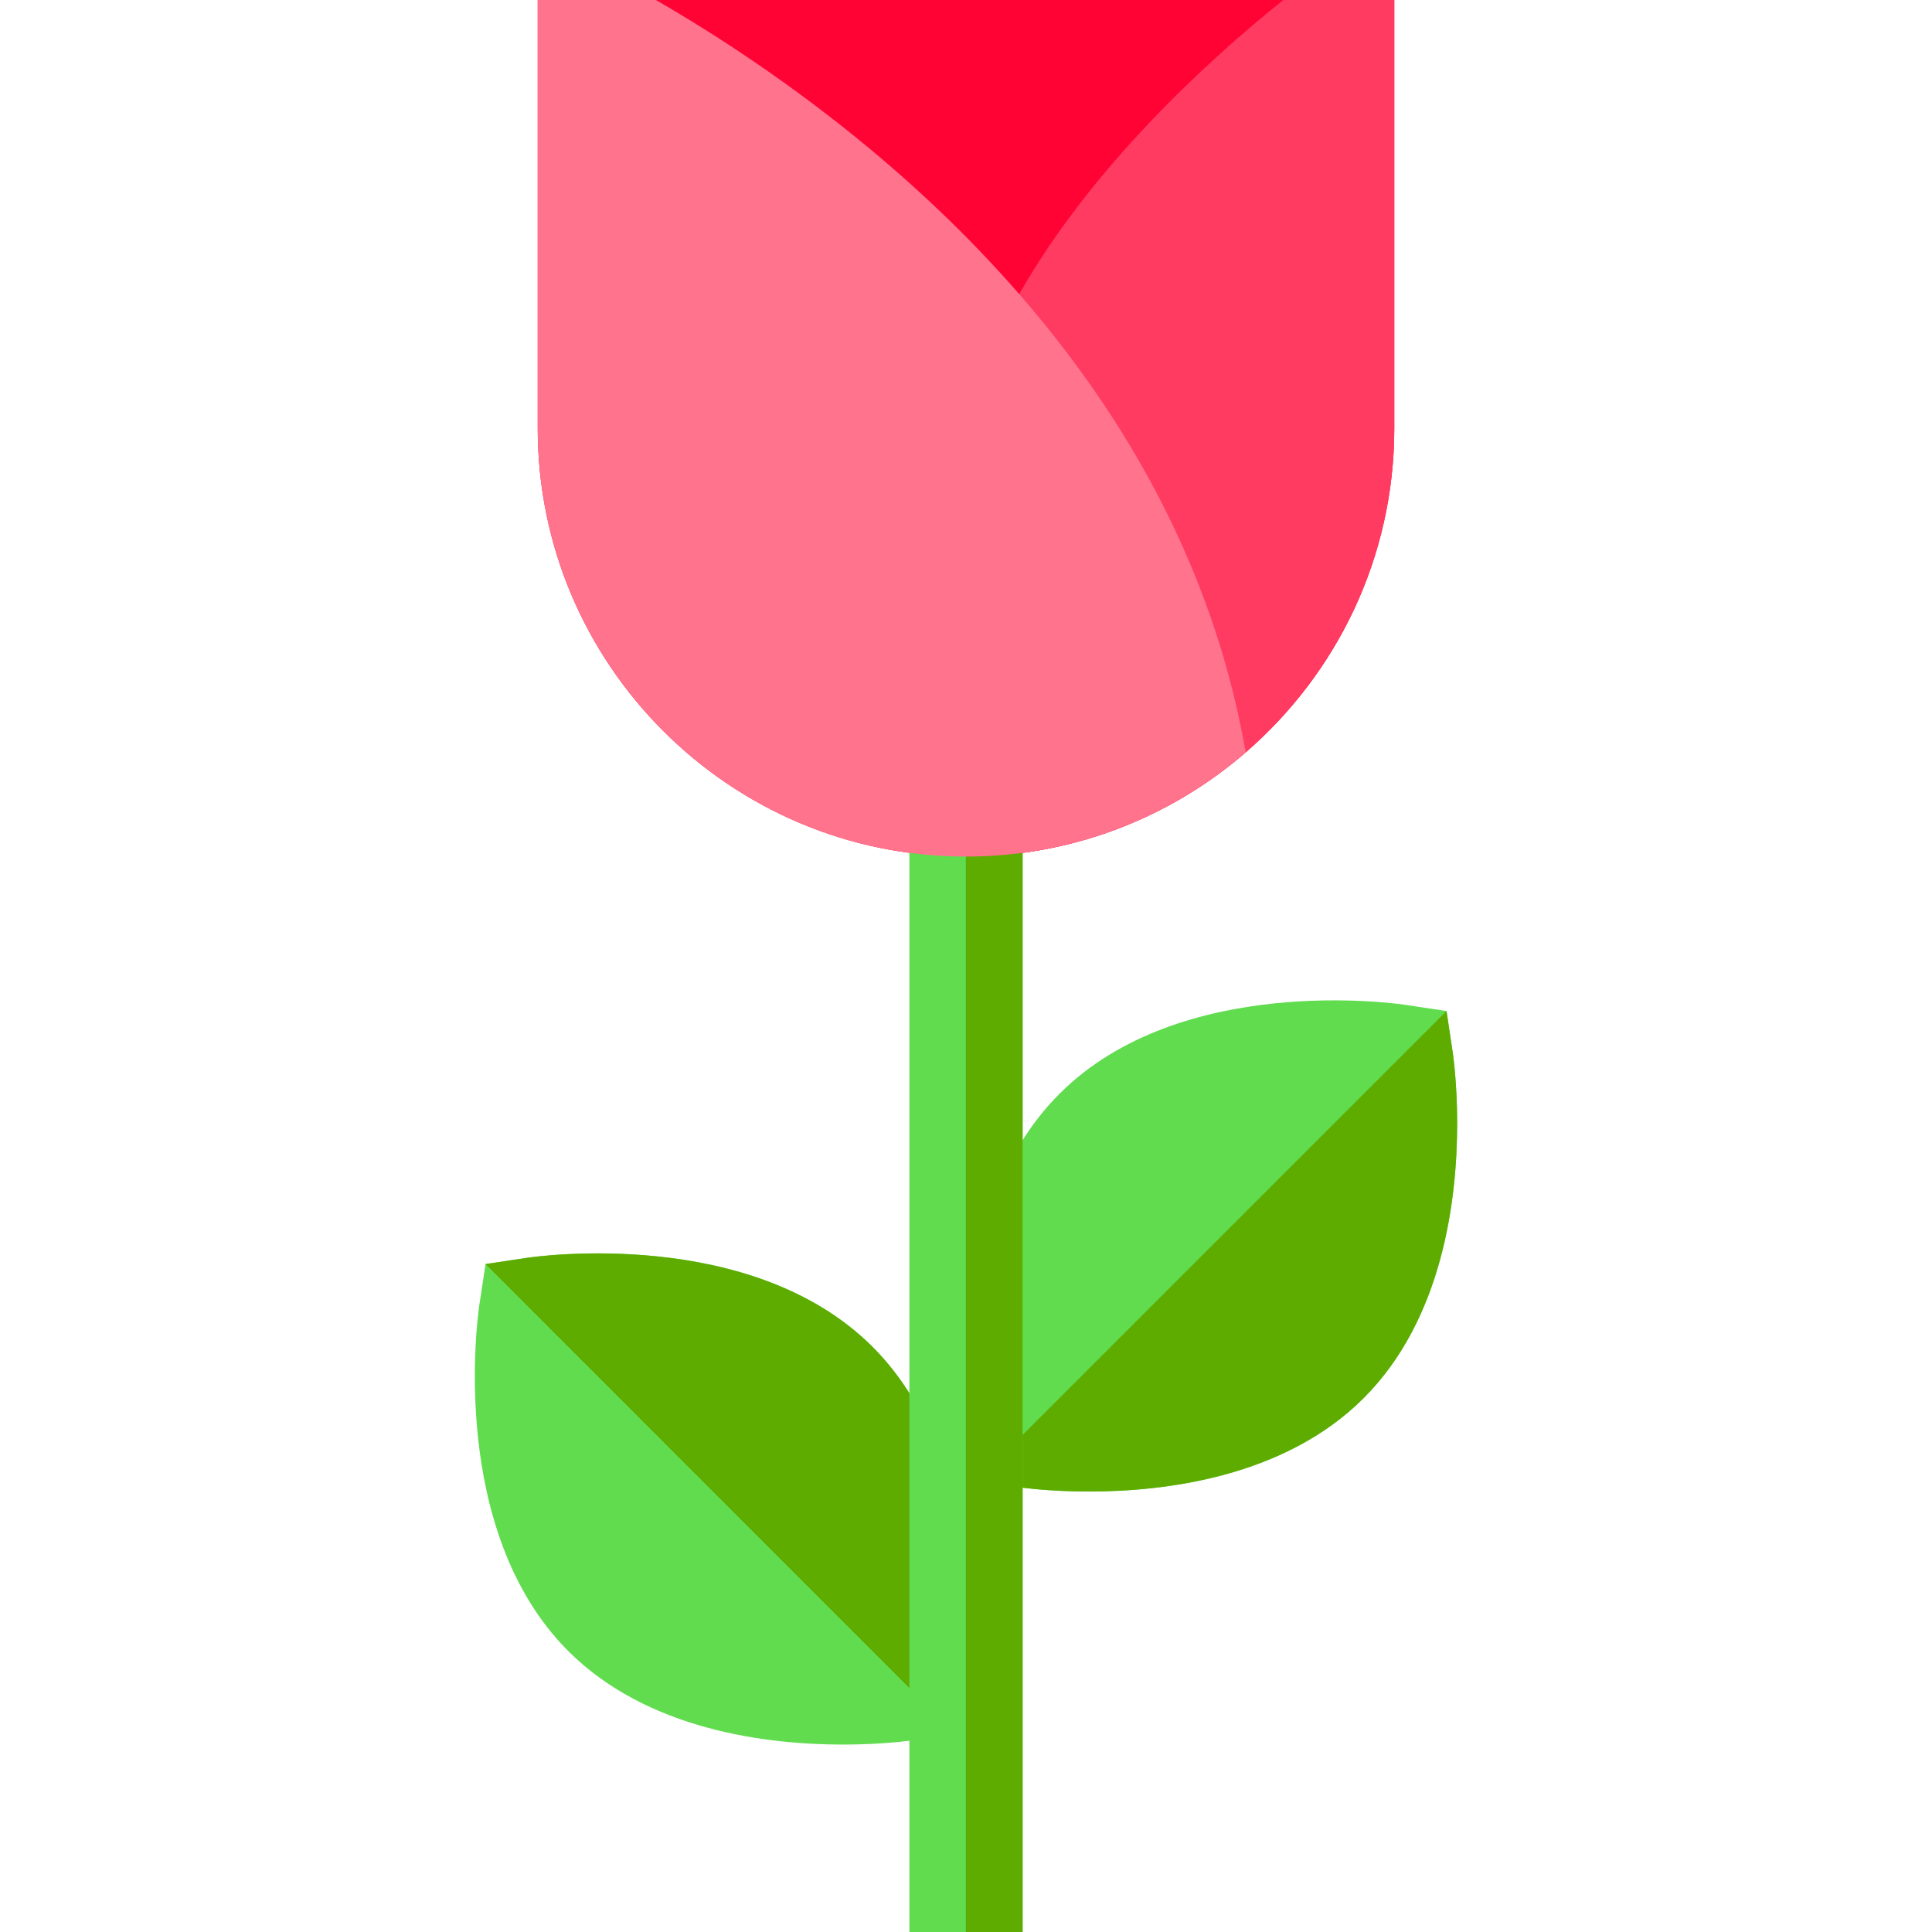
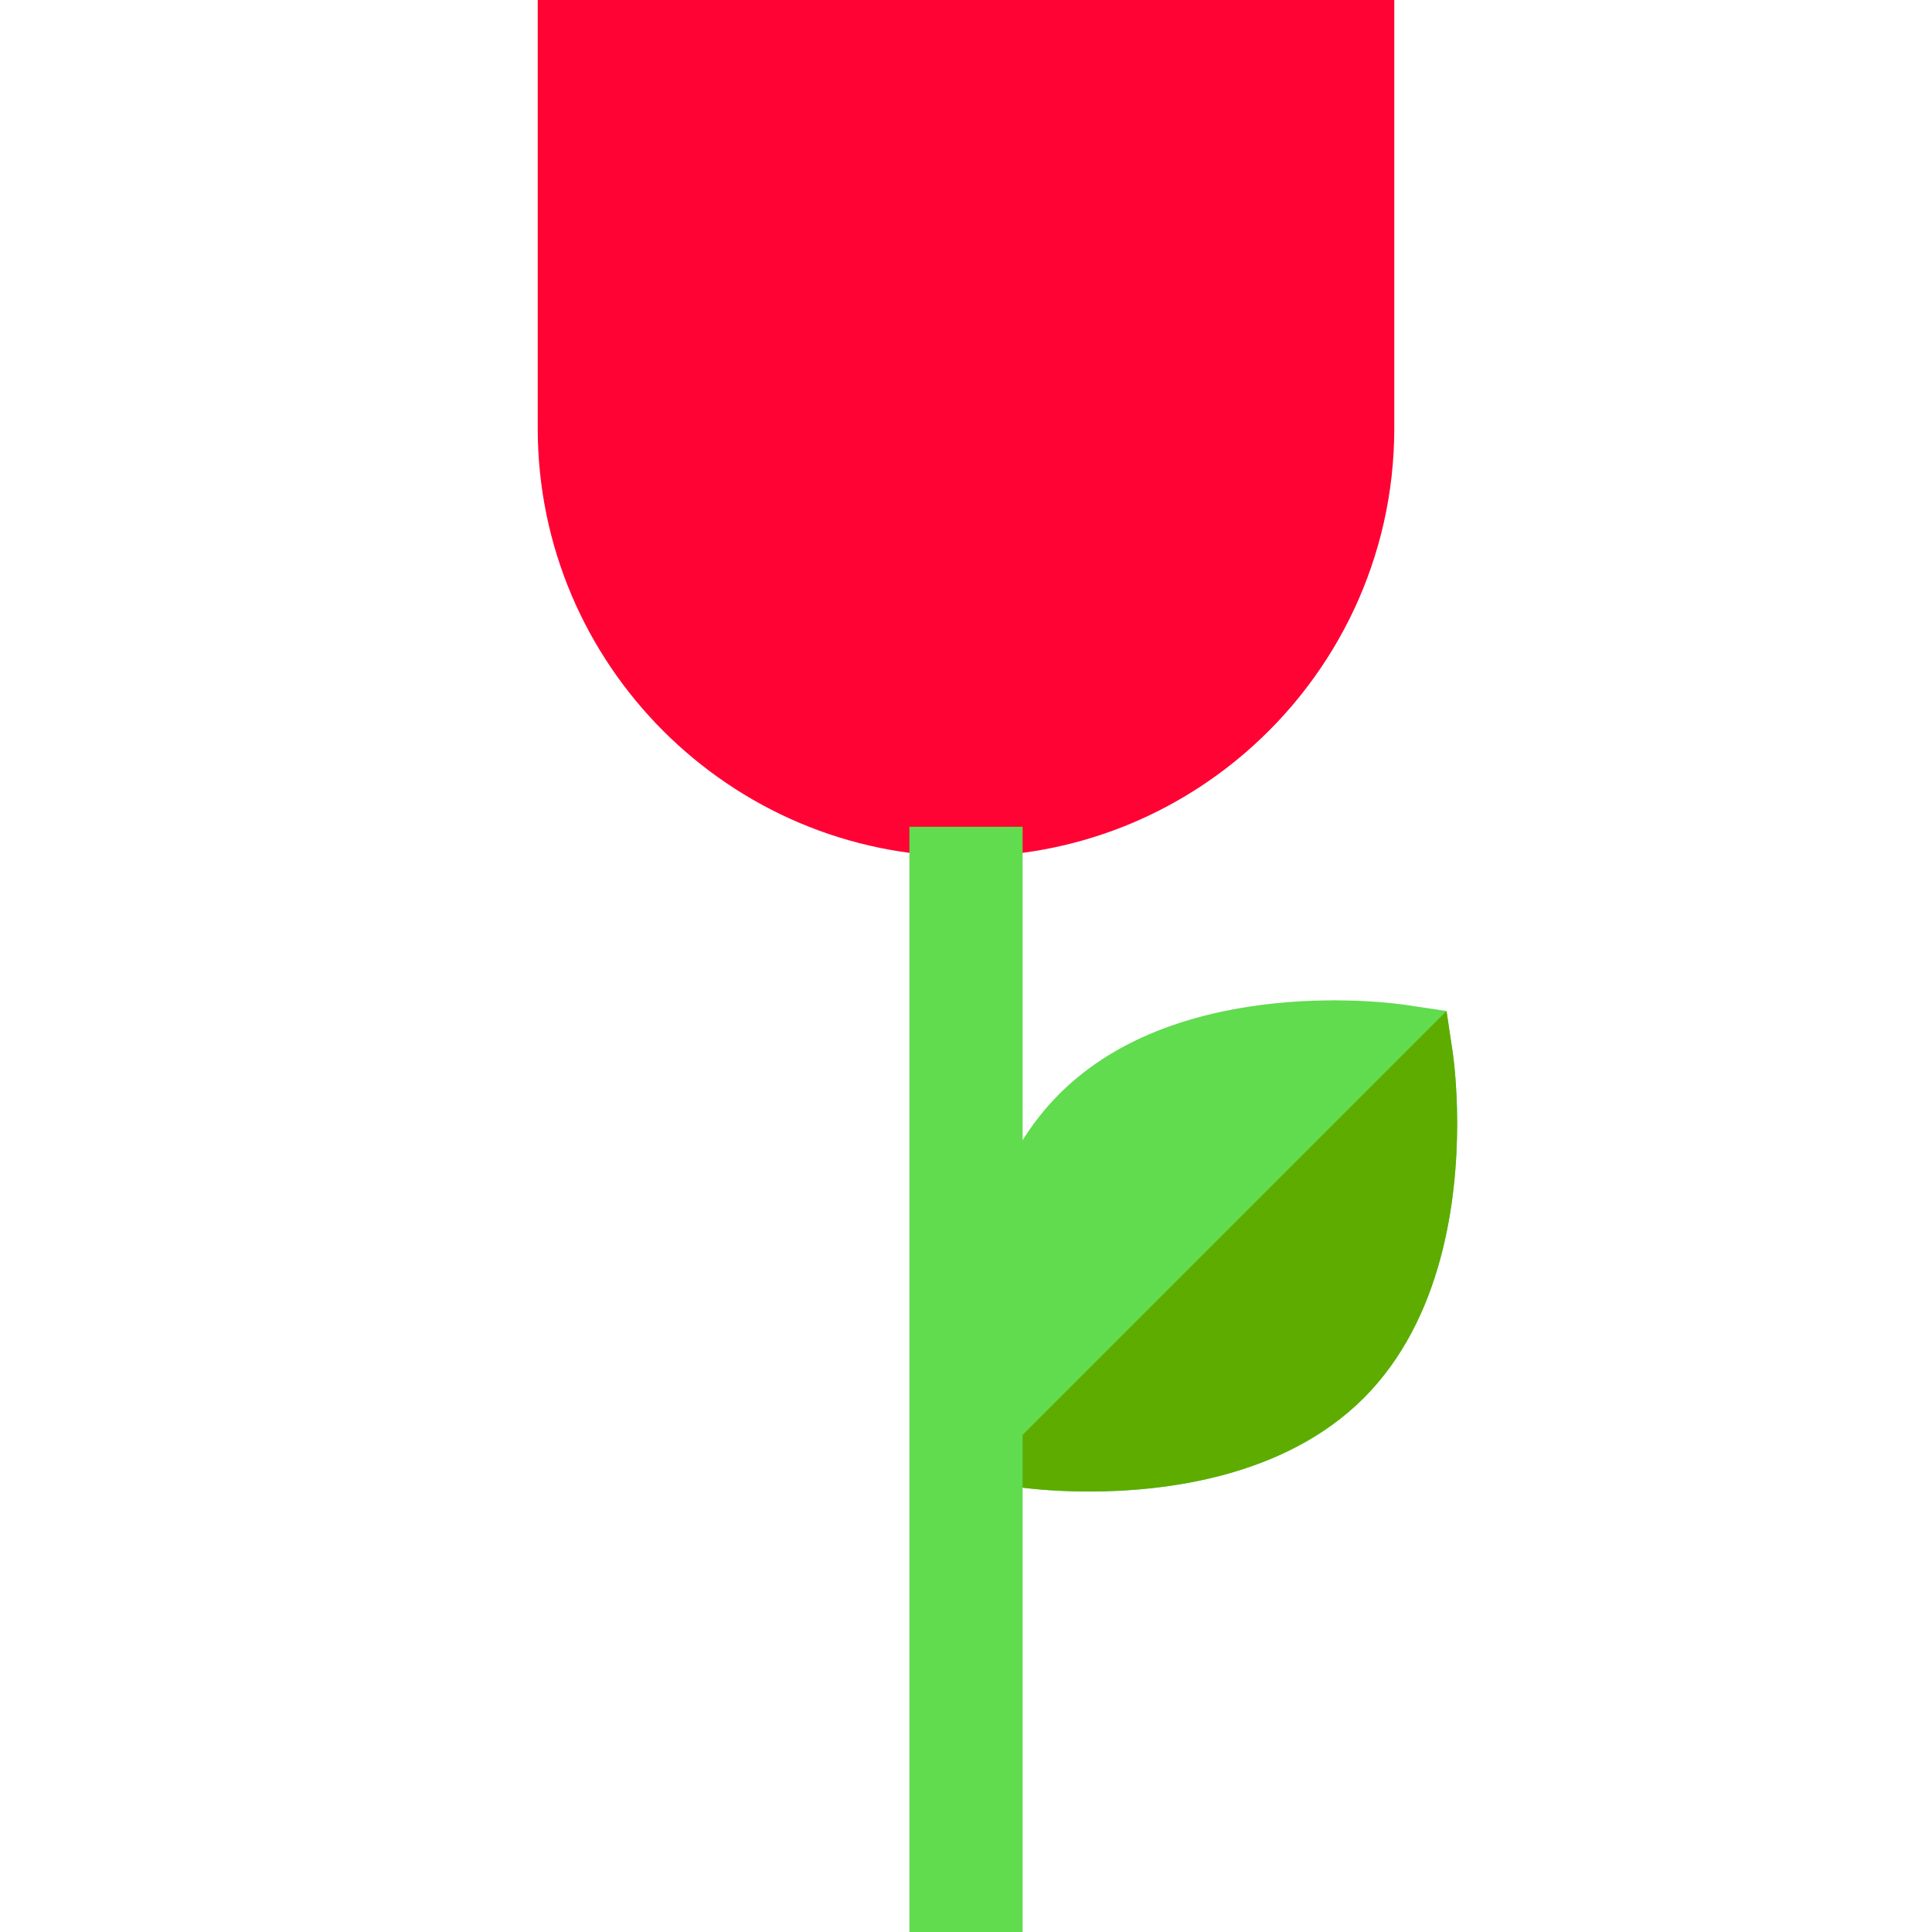
<svg xmlns="http://www.w3.org/2000/svg" version="1.1" id="Capa_1" x="0px" y="0px" viewBox="0 0 512 512" style="enable-background:new 0 0 512 512;" xml:space="preserve" width="512" height="512">
  <g>
-     <path style="fill:#60DC4E;" d="M254.823,448.54l-1.65,10.97l-10.96,1.64c-0.84,0.12-8.21,1.18-18.81,1.18   c-20.09,0-51.8-3.78-72.8-24.77c-32.08-32.08-23.95-89.19-23.59-91.6l1.65-10.97l10.97-1.65c2.41-0.36,59.52-8.49,91.6,23.59   C263.313,389.01,255.183,446.12,254.823,448.54z" />
-     <path style="fill:#5EAC00;" d="M254.823,448.54l-1.65,10.97l-124.51-124.52l10.97-1.65c2.41-0.36,59.52-8.49,91.6,23.59   C263.313,389.01,255.183,446.12,254.823,448.54z" />
    <path style="fill:#60DC4E;" d="M386.164,297.71c0,20.08-3.78,51.8-24.77,72.79s-52.7,24.77-72.79,24.77   c-10.61,0-17.98-1.06-18.81-1.18l-10.97-1.64l-1.65-10.97c-0.36-2.42-8.48-59.53,23.59-91.61c32.08-32.08,89.19-23.95,91.61-23.58   l10.97,1.64l1.64,10.97C385.104,279.73,386.164,287.1,386.164,297.71z" />
    <path style="fill:#5EAC00;" d="M386.164,297.71c0,20.08-3.78,51.8-24.77,72.79s-52.7,24.77-72.79,24.77   c-10.61,0-17.98-1.06-18.81-1.18l-10.97-1.64l124.52-124.52l1.64,10.97C385.104,279.73,386.164,287.1,386.164,297.71z" />
    <path style="fill:#FF0335;" d="M369.5,0v113.5c0,34.28-15.28,65.06-39.38,85.89C310.21,216.59,284.3,227,256,227h-0.04   c-62.56-0.02-113.46-50.93-113.46-113.5V0H369.5z" />
-     <path style="fill:#FF3B62;" d="M369.5,0v113.5c0,34.28-15.28,65.06-39.38,85.89C310.21,216.59,284.3,227,256,227h-0.04V111.37   l0.59-2.04c3.14-10.87,7.84-21.39,13.55-31.39c19.21-33.75,49.75-61.7,69.99-77.94H369.5z" />
    <rect x="241" y="219.105" style="fill:#60DC4E;" width="30" height="292.895" />
-     <rect x="255.96" y="219.105" style="fill:#5EAC00;" width="15.04" height="292.895" />
-     <path style="fill:#FF738D;" d="M330.12,199.39C310.21,216.59,284.3,227,256,227h-0.04c-62.56-0.02-113.46-50.93-113.46-113.5V0   h31.31c15.95,9.21,36.18,22.35,56.89,39.59c14.59,12.15,27.76,24.97,39.4,38.35c9.53,10.94,18.03,22.25,25.46,33.88   C313.21,139.42,324.79,168.81,330.12,199.39z" />
  </g>
</svg>